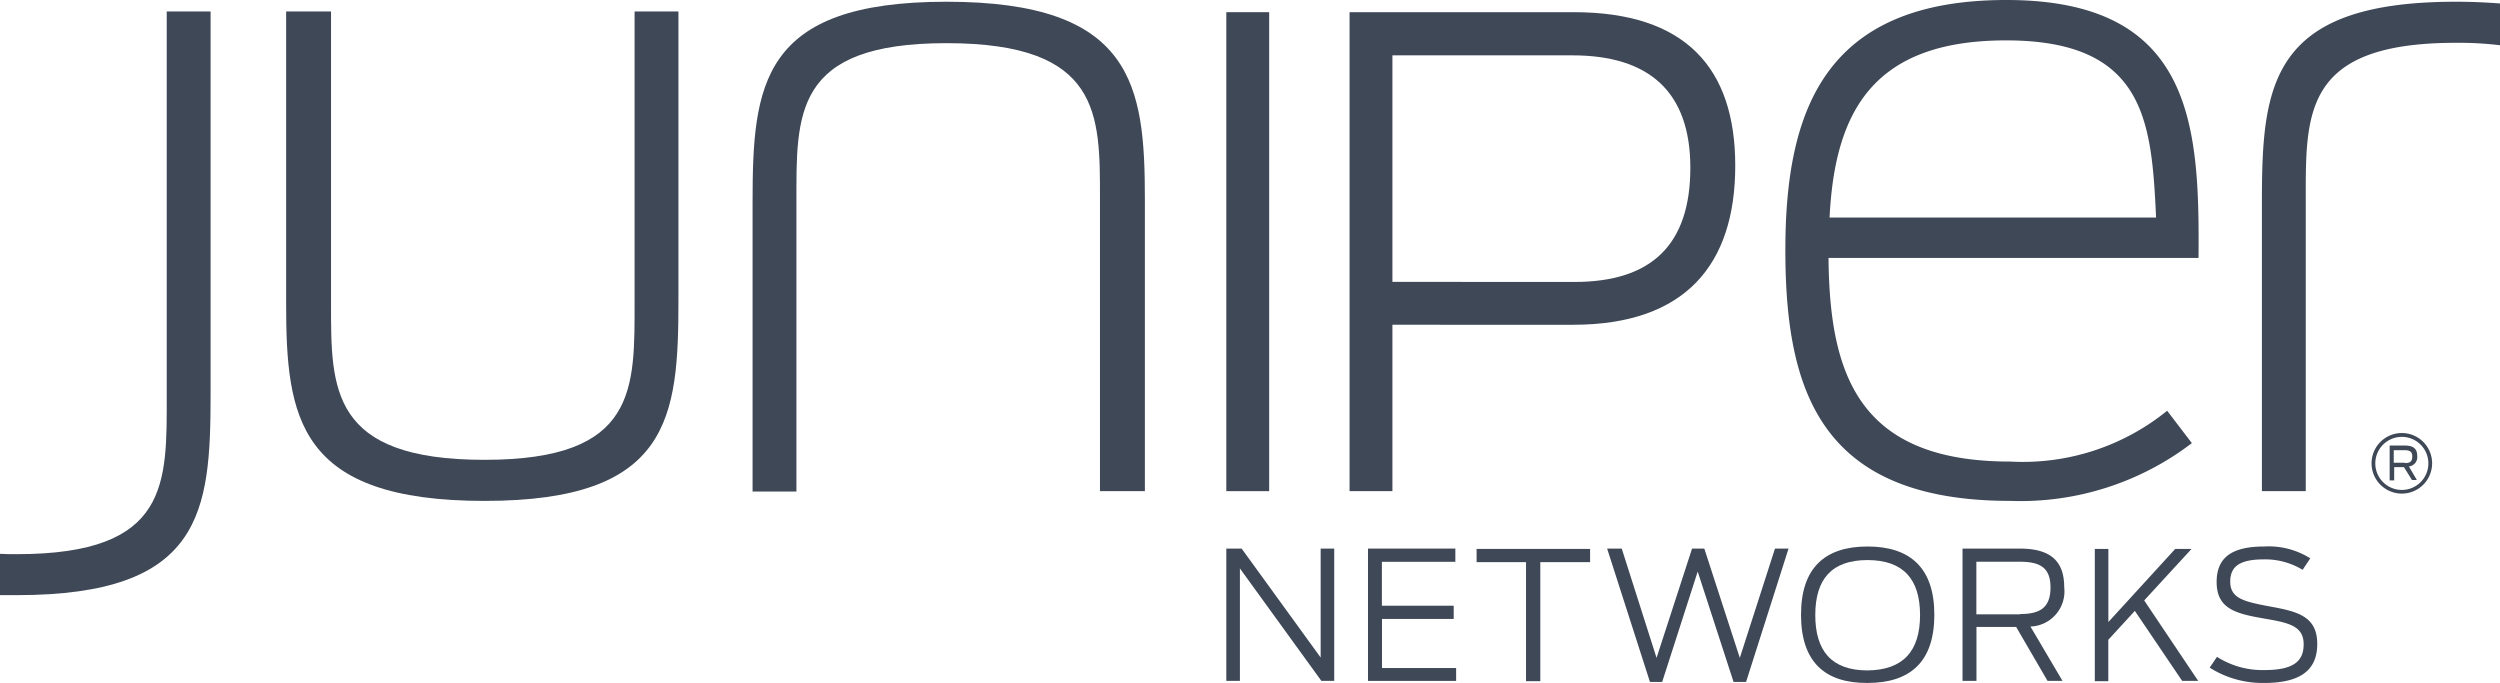
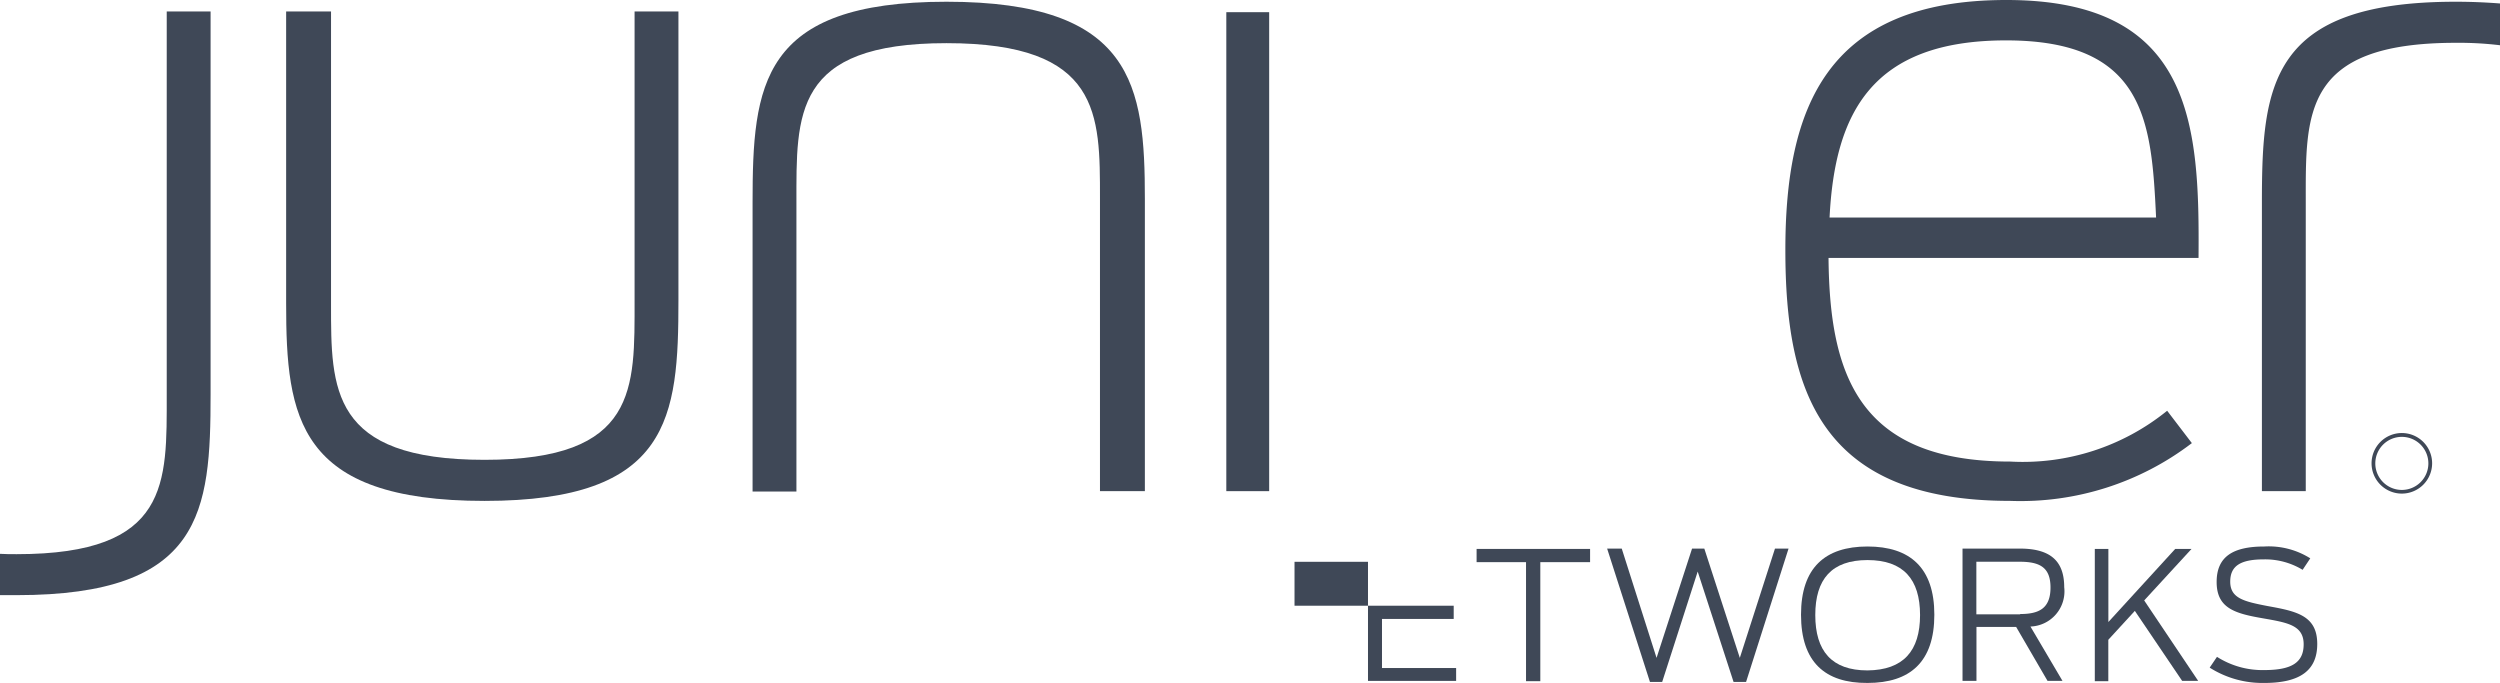
<svg xmlns="http://www.w3.org/2000/svg" id="Juniper_Networks_logo" width="122.503" height="33.466" viewBox="0 0 122.503 33.466">
  <g id="Group_30671" data-name="Group 30671" transform="translate(60.091 26.779)">
-     <path id="Path_34496" data-name="Path 34496" d="M352.3,157.6h.751l3.872,5.339V157.6h.665v6.482h-.631l-3.991-5.509v5.509H352.3Z" transform="translate(-352.3 -157.498)" fill="#3f4857" />
-     <path id="Path_34497" data-name="Path 34497" d="M393,157.6h4.281v.648h-3.6V160.4H397.2v.648h-3.514v2.405h3.633v.631H393Z" transform="translate(-386.058 -157.498)" fill="#3f4857" />
+     <path id="Path_34497" data-name="Path 34497" d="M393,157.6v.648h-3.6V160.4H397.2v.648h-3.514v2.405h3.633v.631H393Z" transform="translate(-386.058 -157.498)" fill="#3f4857" />
    <path id="Path_34498" data-name="Path 34498" d="M426.639,158.348H424.2V157.7h5.561v.648h-2.439v5.833h-.7v-5.833Z" transform="translate(-411.936 -157.581)" fill="#3f4857" />
    <path id="Path_34499" data-name="Path 34499" d="M461.7,157.6h.716l1.706,5.356,1.74-5.356h.6l1.74,5.356,1.723-5.356h.665l-2.081,6.533h-.614l-1.757-5.407-1.74,5.407h-.6Z" transform="translate(-443.04 -157.498)" fill="#3f4857" />
    <path id="Path_34500" data-name="Path 34500" d="M517.4,160.343c0-2.3,1.177-3.343,3.258-3.343s3.275,1.04,3.275,3.343c0,2.32-1.194,3.343-3.275,3.343C518.577,163.7,517.4,162.663,517.4,160.343Zm5.833.017c0-1.757-.819-2.695-2.576-2.695s-2.558.938-2.558,2.695.8,2.712,2.558,2.712C522.415,163.055,523.233,162.117,523.233,160.36Z" transform="translate(-489.239 -157)" fill="#3f4857" />
    <path id="Path_34501" data-name="Path 34501" d="M566.427,161.438h-1.944v2.644H563.8V157.6h2.8c1.5,0,2.183.6,2.183,1.893a1.725,1.725,0,0,1-1.655,1.927l1.569,2.661h-.733Zm.2-.631c.921,0,1.484-.273,1.484-1.3,0-1.006-.546-1.262-1.518-1.262h-2.115v2.576h2.149Z" transform="translate(-527.725 -157.498)" fill="#3f4857" />
    <path id="Path_34502" data-name="Path 34502" d="M603.762,160.736l-1.3,1.416v2.03H601.8V157.7h.665v3.582l3.275-3.582h.8l-2.32,2.524,2.644,3.94h-.785Z" transform="translate(-559.243 -157.581)" fill="#3f4857" />
    <path id="Path_34503" data-name="Path 34503" d="M634.8,162.936l.358-.529a4.141,4.141,0,0,0,2.32.648c1.347,0,1.927-.375,1.927-1.262,0-.921-.768-1.058-1.927-1.262-1.4-.239-2.337-.478-2.337-1.791,0-1.245.8-1.74,2.337-1.74a3.824,3.824,0,0,1,2.251.58l-.375.563a3.541,3.541,0,0,0-1.893-.512c-1.16,0-1.654.324-1.654,1.092,0,.819.682.972,1.825,1.194,1.416.256,2.439.461,2.439,1.859,0,1.279-.819,1.91-2.593,1.91A4.825,4.825,0,0,1,634.8,162.936Z" transform="translate(-586.614 -157)" fill="#3f4857" />
  </g>
  <g id="Group_30677" data-name="Group 30677" transform="translate(0)">
    <g id="Group_30674" data-name="Group 30674">
      <g id="Group_30672" data-name="Group 30672" transform="translate(110.836 0.085)">
        <path id="Path_34504" data-name="Path 34504" d="M659.3.5c-9.108,0-9.5,4.077-9.5,9.842v14.14h2.149V10.342c0-4.35-.171-7.829,7.352-7.829a16.735,16.735,0,0,1,2.166.119V.585C660.8.534,660.085.5,659.3.5Z" transform="translate(-649.8 -0.5)" fill="#3f4857" />
      </g>
      <path id="Path_34505" data-name="Path 34505" d="M82.2,17.611V3.3h2.2V17.662c0,4.128-.034,7.607,7.522,7.607,7.522,0,7.352-3.48,7.352-7.829V3.3h2.149V17.44c0,5.765-.392,9.842-9.5,9.842C82.763,27.282,82.2,23.205,82.2,17.611Z" transform="translate(-68.179 -2.737)" fill="#3f4857" />
      <path id="Path_34506" data-name="Path 34506" d="M235.423,10.171V24.482h-2.2V10.137c0-4.128.051-7.607-7.522-7.607-7.522,0-7.352,3.48-7.352,7.829V24.5H216.2V10.342c0-5.765.392-9.842,9.5-9.842C234.86.5,235.423,4.594,235.423,10.171Z" transform="translate(-179.323 -0.415)" fill="#3f4857" />
      <path id="Path_34507" data-name="Path 34507" d="M352.3,3.5h2.1V26.97h-2.1Z" transform="translate(-292.209 -2.903)" fill="#3f4857" />
-       <path id="Path_34508" data-name="Path 34508" d="M387.7,3.5h10.985c5.458,0,7.914,2.712,7.914,7.522,0,4.844-2.439,7.795-7.949,7.795H389.8V26.97h-2.1Zm11.019,13.219c3.8,0,5.68-1.842,5.68-5.595,0-3.735-2.03-5.509-5.782-5.509H389.8v11.1Z" transform="translate(-321.57 -2.903)" fill="#3f4857" />
      <path id="Path_34509" data-name="Path 34509" d="M512.9,12.247C512.9,5.322,514.879,0,523.731,0c9.16,0,9.467,6.14,9.415,12.639H515.015c.051,5.714,1.467,9.978,8.9,9.978a11.222,11.222,0,0,0,7.693-2.49l1.211,1.586a13.833,13.833,0,0,1-8.9,2.831C514.623,24.545,512.9,19.172,512.9,12.247Zm2.166-1.586h16c-.222-4.691-.512-8.682-7.351-8.682C517.13,1.979,515.322,5.543,515.066,10.661Z" transform="translate(-425.415)" fill="#3f4857" />
      <g id="Group_30673" data-name="Group 30673" transform="translate(0 0.563)">
        <path id="Path_34510" data-name="Path 34510" d="M.819,31.9c9.108,0,9.5-4.077,9.5-9.842V3.3H8.17V22.063c0,4.35.171,7.829-7.352,7.829-.29,0-.563,0-.819-.017V31.9Z" transform="translate(0 -3.3)" fill="#3f4857" />
      </g>
    </g>
    <g id="Group_30676" data-name="Group 30676" transform="translate(116.209 21.219)">
      <path id="Path_34511" data-name="Path 34511" d="M682.784,127.368a1.484,1.484,0,1,1,1.484-1.484,1.485,1.485,0,0,1-1.484,1.484Zm0-2.78a1.3,1.3,0,1,0,1.3,1.3,1.3,1.3,0,0,0-1.3-1.3Z" transform="translate(-681.3 -124.4)" fill="#3f4857" />
      <g id="Group_30675" data-name="Group 30675" transform="translate(0.887 0.614)">
-         <path id="Path_34512" data-name="Path 34512" d="M687.2,129.058h-.478v.648H686.5V128h.751c.426,0,.6.171.6.512a.461.461,0,0,1-.409.512l.392.665h-.239Zm.051-.2c.239,0,.358-.068.358-.324,0-.239-.136-.307-.375-.307H686.7v.614h.546Z" transform="translate(-686.5 -128)" fill="#3f4857" />
-       </g>
+         </g>
    </g>
  </g>
</svg>